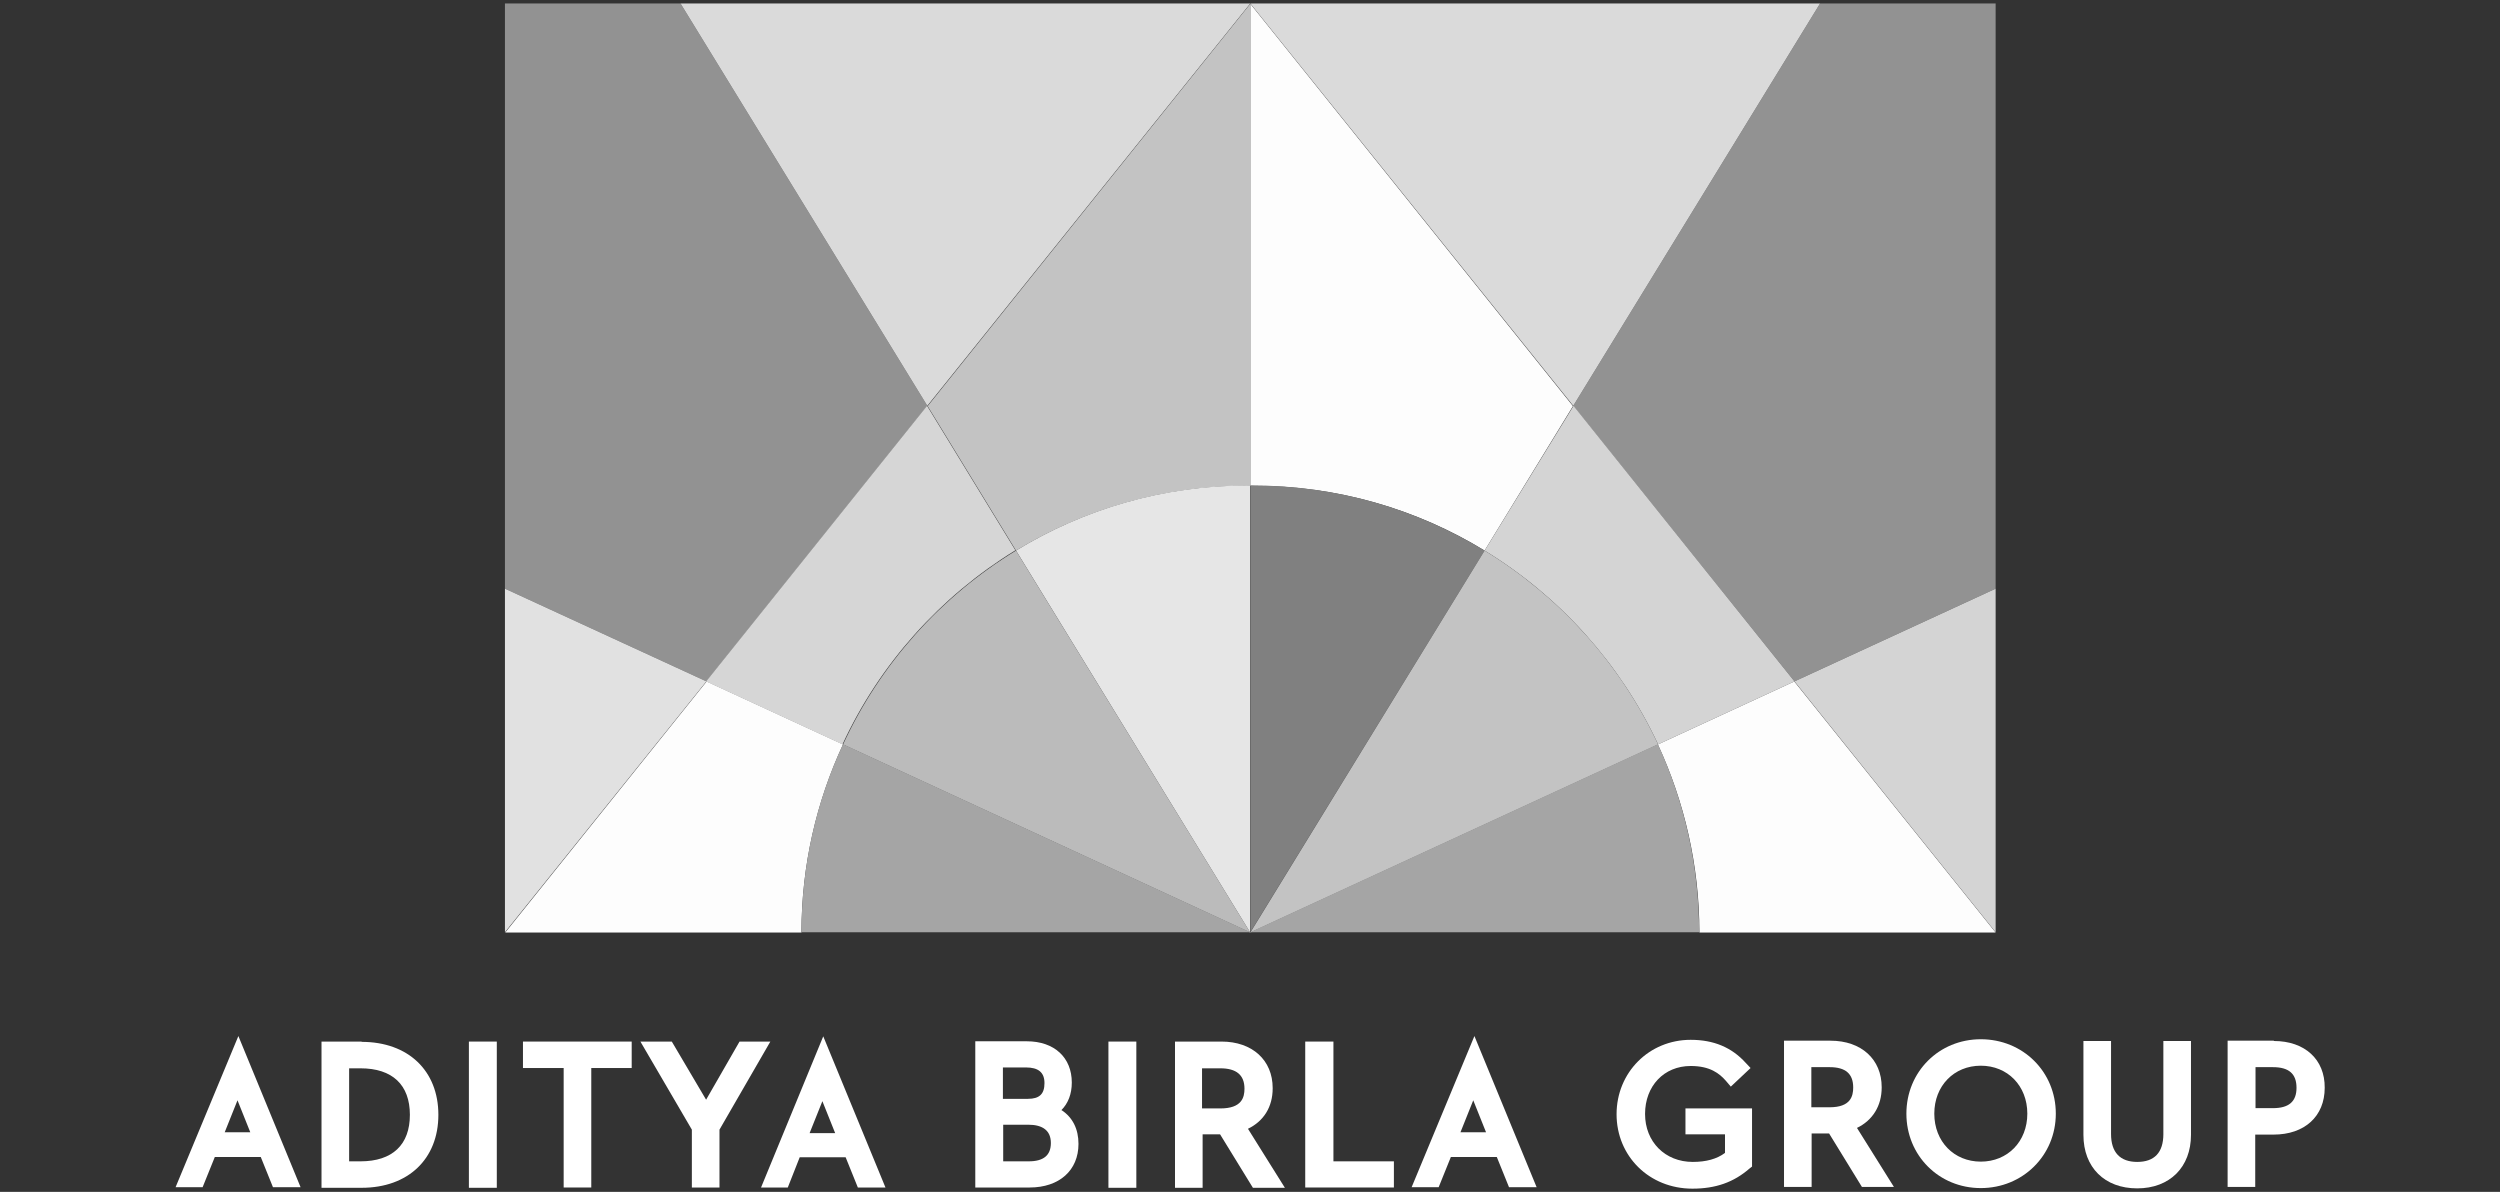
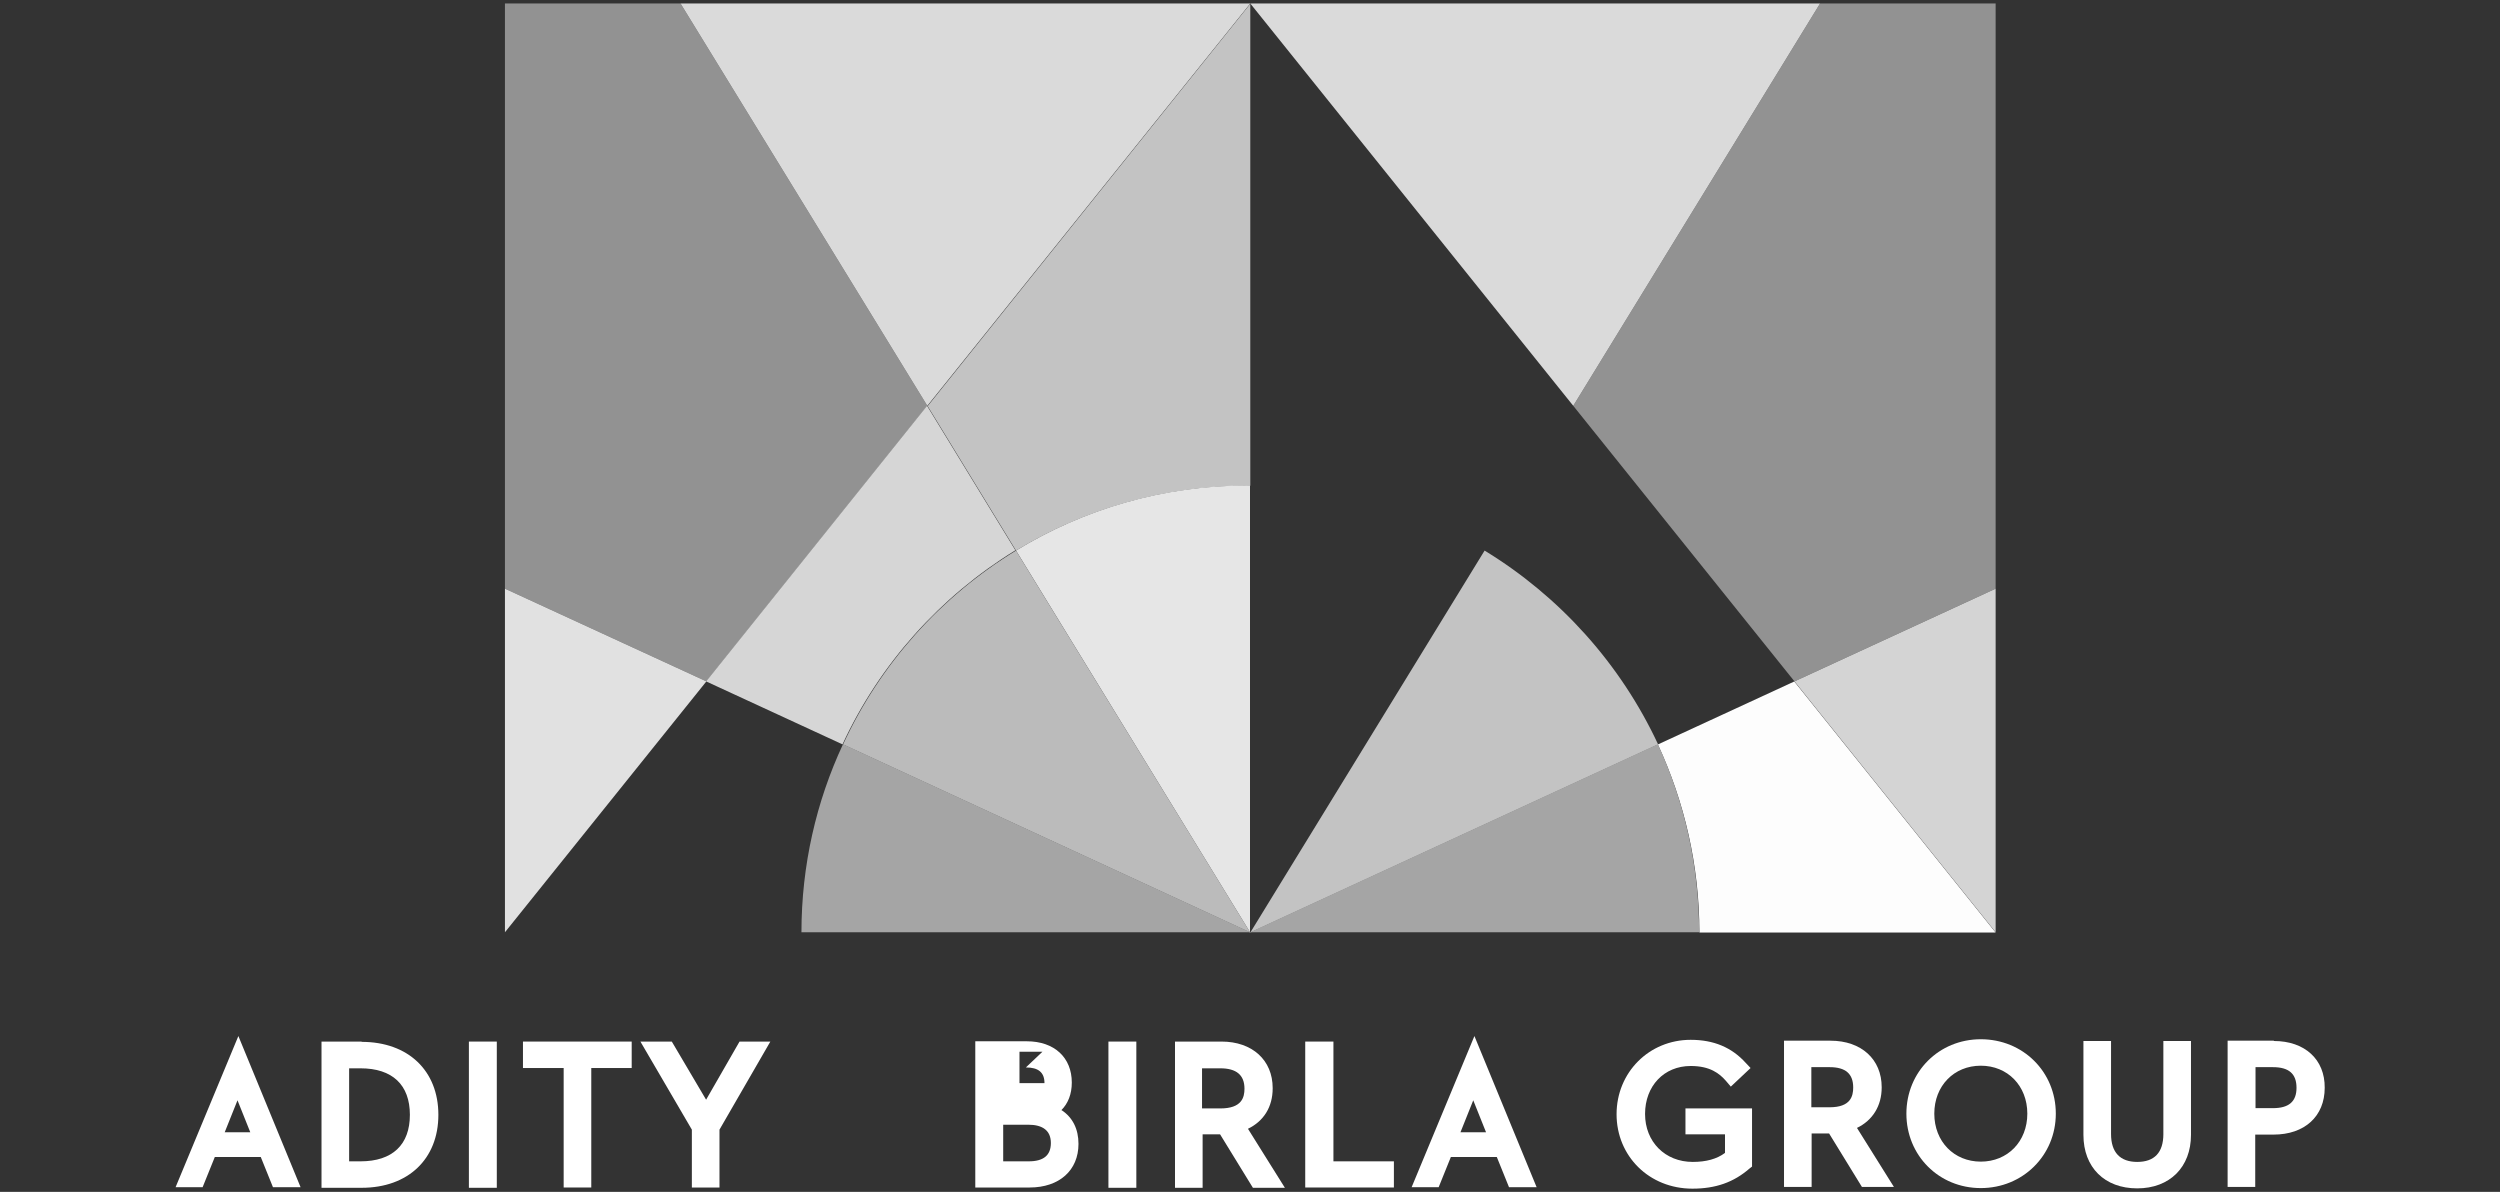
<svg xmlns="http://www.w3.org/2000/svg" id="Layer_1" data-name="Layer 1" width="86" height="41" viewBox="0 0 86 41">
  <rect x="0" y="0" width="86" height="41" fill="#333333" stroke="none" />
  <defs>
    <style>      .cls-1 {        fill: #e1e1e1;      }      .cls-1, .cls-2, .cls-3, .cls-4, .cls-5, .cls-6, .cls-7, .cls-8, .cls-9, .cls-10, .cls-11, .cls-12 {        stroke-width: 0px;      }      .cls-2 {        fill: #e6e6e6;      }      .cls-3 {        fill: #bbb;      }      .cls-4 {        fill: gray;      }      .cls-5 {        fill: #dadada;      }      .cls-6 {        fill: #fff;      }      .cls-7 {        fill: #d4d4d4;      }      .cls-8 {        fill: #c3c3c3;      }      .cls-9 {        fill: #a5a5a5;      }      .cls-10 {        fill: #d6d6d6;      }      .cls-11 {        fill: #fdfdfd;      }      .cls-12 {        fill: #929292;      }    </style>
  </defs>
  <path class="cls-6" d="m12.44,35.83h-1.38v5.03h1.38c1.6,0,2.64-.99,2.64-2.51s-1.04-2.51-2.64-2.51m-.43.91h.39c1.1,0,1.7.57,1.7,1.6s-.6,1.6-1.7,1.6h-.39v-3.2Z" />
  <rect class="cls-6" x="16.13" y="35.83" width=".96" height="5.03" />
  <polygon class="cls-6" points="17.99 36.74 19.39 36.74 19.39 40.85 20.34 40.85 20.34 36.74 21.73 36.74 21.73 35.83 17.99 35.83 17.99 36.74" />
  <polygon class="cls-6" points="25.44 35.83 24.29 37.83 23.11 35.83 22.03 35.83 23.8 38.86 23.8 40.85 24.75 40.85 24.75 38.86 26.5 35.83 25.44 35.83" />
-   <path class="cls-6" d="m36.51,38.19c.23-.23.36-.55.36-.95,0-.86-.6-1.42-1.55-1.42h-1.77v5.03h1.87c1.02,0,1.68-.59,1.68-1.5,0-.51-.2-.91-.58-1.16m-1.23-1.47c.43,0,.64.17.64.54s-.17.54-.57.54h-.86v-1.08h.79Zm-.78,1.97h.86c.51,0,.78.21.78.63s-.25.63-.76.63h-.88v-1.26h0Z" />
+   <path class="cls-6" d="m36.51,38.19c.23-.23.36-.55.36-.95,0-.86-.6-1.42-1.55-1.42h-1.77v5.03h1.87c1.02,0,1.68-.59,1.68-1.5,0-.51-.2-.91-.58-1.16m-1.23-1.47c.43,0,.64.17.64.54h-.86v-1.08h.79Zm-.78,1.97h.86c.51,0,.78.21.78.63s-.25.63-.76.63h-.88v-1.26h0Z" />
  <rect class="cls-6" x="38.13" y="35.83" width=".96" height="5.03" />
  <path class="cls-6" d="m43.78,37.43c0-.96-.7-1.6-1.76-1.6h-1.6v5.03h.95v-1.84h.6l1.13,1.84h1.1l-1.27-2.03c.54-.26.85-.75.85-1.39m-2.43-.69h.63c.55,0,.83.23.83.7,0,.3-.09.68-.83.68h-.63v-1.38Z" />
  <polygon class="cls-6" points="45.87 35.83 44.9 35.83 44.9 40.85 47.95 40.85 47.95 39.95 45.87 39.95 45.87 35.83" />
  <path class="cls-6" d="m57.98,39.02h1.36v.64c-.28.21-.65.31-1.11.31-.95,0-1.64-.69-1.64-1.65s.65-1.65,1.57-1.65c.67,0,.99.26,1.21.51l.17.2.68-.64-.17-.18c-.48-.53-1.1-.79-1.89-.79-1.43,0-2.55,1.12-2.55,2.56s1.12,2.56,2.61,2.56c.8,0,1.42-.22,1.96-.69l.09-.07v-2h-2.29v.9" />
  <path class="cls-6" d="m64.73,37.4c0-.96-.7-1.6-1.76-1.6h-1.6v5.03h.95v-1.84h.6l1.13,1.84h1.1l-1.27-2.03c.54-.26.85-.76.85-1.39m-2.42-.7h.63c.55,0,.81.23.81.7,0,.3-.09.68-.81.68h-.63v-1.38Z" />
  <path class="cls-6" d="m68.14,35.75c-1.44,0-2.56,1.12-2.56,2.56s1.12,2.56,2.56,2.56,2.58-1.12,2.58-2.56-1.13-2.56-2.58-2.56m0,4.21c-.92,0-1.6-.69-1.6-1.65s.68-1.65,1.6-1.65,1.6.69,1.6,1.65-.68,1.65-1.6,1.65" />
  <path class="cls-6" d="m74.42,39.01c0,.64-.31.96-.9.96s-.9-.33-.9-.96v-3.2h-.95v3.23c0,1.12.73,1.84,1.85,1.84s1.85-.73,1.85-1.84v-3.23h-.95v3.2" />
  <path class="cls-6" d="m78.22,35.8h-1.59v5.03h.95v-1.8h.63c1.07,0,1.76-.63,1.76-1.61.01-.97-.68-1.61-1.75-1.61m-.63.9h.6c.55,0,.81.23.81.71s-.27.7-.81.7h-.6v-1.42Z" />
  <path class="cls-6" d="m6.03,40.84h.94l.42-1.04h1.58l.42,1.04h.95l-2.14-5.2-2.16,5.2Zm1.7-1.89l.44-1.1.44,1.1h-.89Z" />
-   <path class="cls-6" d="m26.16,40.85h.94l.41-1.04h1.58l.42,1.04h.95l-2.14-5.2-2.14,5.2Zm1.69-1.87l.44-1.1.44,1.1h-.89Z" />
  <path class="cls-6" d="m48.55,40.84h.94l.42-1.04h1.58l.42,1.04h.95l-2.14-5.2-2.16,5.2Zm1.69-1.89l.44-1.1.44,1.1h-.89Z" />
  <polygon class="cls-12" points="68.65 20.25 61.73 23.44 54.12 13.96 62.61 .12 68.65 .12 68.65 20.25" />
  <polygon class="cls-7" points="68.65 32.07 68.65 20.25 61.73 23.44 68.65 32.07" />
  <polygon class="cls-5" points="54.12 13.96 43.01 .12 62.61 .12 54.12 13.96" />
-   <path class="cls-11" d="m51.07,18.94l3.04-4.97L43.01.13v16.58h.07c2.93-.01,5.67.81,7.99,2.23" />
-   <path class="cls-4" d="m43.08,16.7h-.07v15.37l8.06-13.13c-2.33-1.42-5.05-2.24-7.99-2.24" />
-   <path class="cls-7" d="m57.03,25.61l4.7-2.17-7.6-9.48-3.06,4.98c2.59,1.58,4.67,3.89,5.97,6.67" />
  <path class="cls-8" d="m51.07,18.94l-8.06,13.14,14.03-6.47c-1.29-2.77-3.38-5.09-5.97-6.67" />
  <path class="cls-11" d="m61.73,23.44l-4.7,2.17c.91,1.96,1.43,4.15,1.43,6.47h10.19l-6.93-8.64" />
  <path class="cls-9" d="m43.01,32.07h15.44c0-2.3-.51-4.5-1.42-6.47l-14.03,6.47" />
  <polygon class="cls-12" points="17.37 20.25 24.3 23.44 31.9 13.96 23.41 .12 17.37 .12 17.37 20.25" />
  <polygon class="cls-1" points="17.37 32.07 17.37 20.25 24.3 23.44 17.37 32.07" />
  <polygon class="cls-5" points="31.9 13.96 43.01 .12 23.41 .12 31.9 13.96" />
  <path class="cls-8" d="m34.95,18.94l-3.04-4.97L43.01.13v16.58h-.07c-2.92-.01-5.66.81-7.99,2.23" />
  <path class="cls-2" d="m42.93,16.7h.07v15.37l-8.05-13.13c2.32-1.42,5.05-2.24,7.97-2.24" />
  <path class="cls-10" d="m28.99,25.61l-4.7-2.17,7.6-9.48,3.04,4.97c-2.59,1.59-4.67,3.91-5.95,6.68" />
  <path class="cls-3" d="m34.95,18.94l8.06,13.14-14.01-6.47c1.28-2.77,3.36-5.09,5.95-6.67" />
-   <path class="cls-11" d="m24.3,23.44l4.7,2.17c-.91,1.96-1.43,4.15-1.43,6.47h-10.19l6.93-8.64" />
  <path class="cls-9" d="m43.01,32.07h-15.44c0-2.3.51-4.5,1.43-6.47l14.01,6.47" />
</svg>